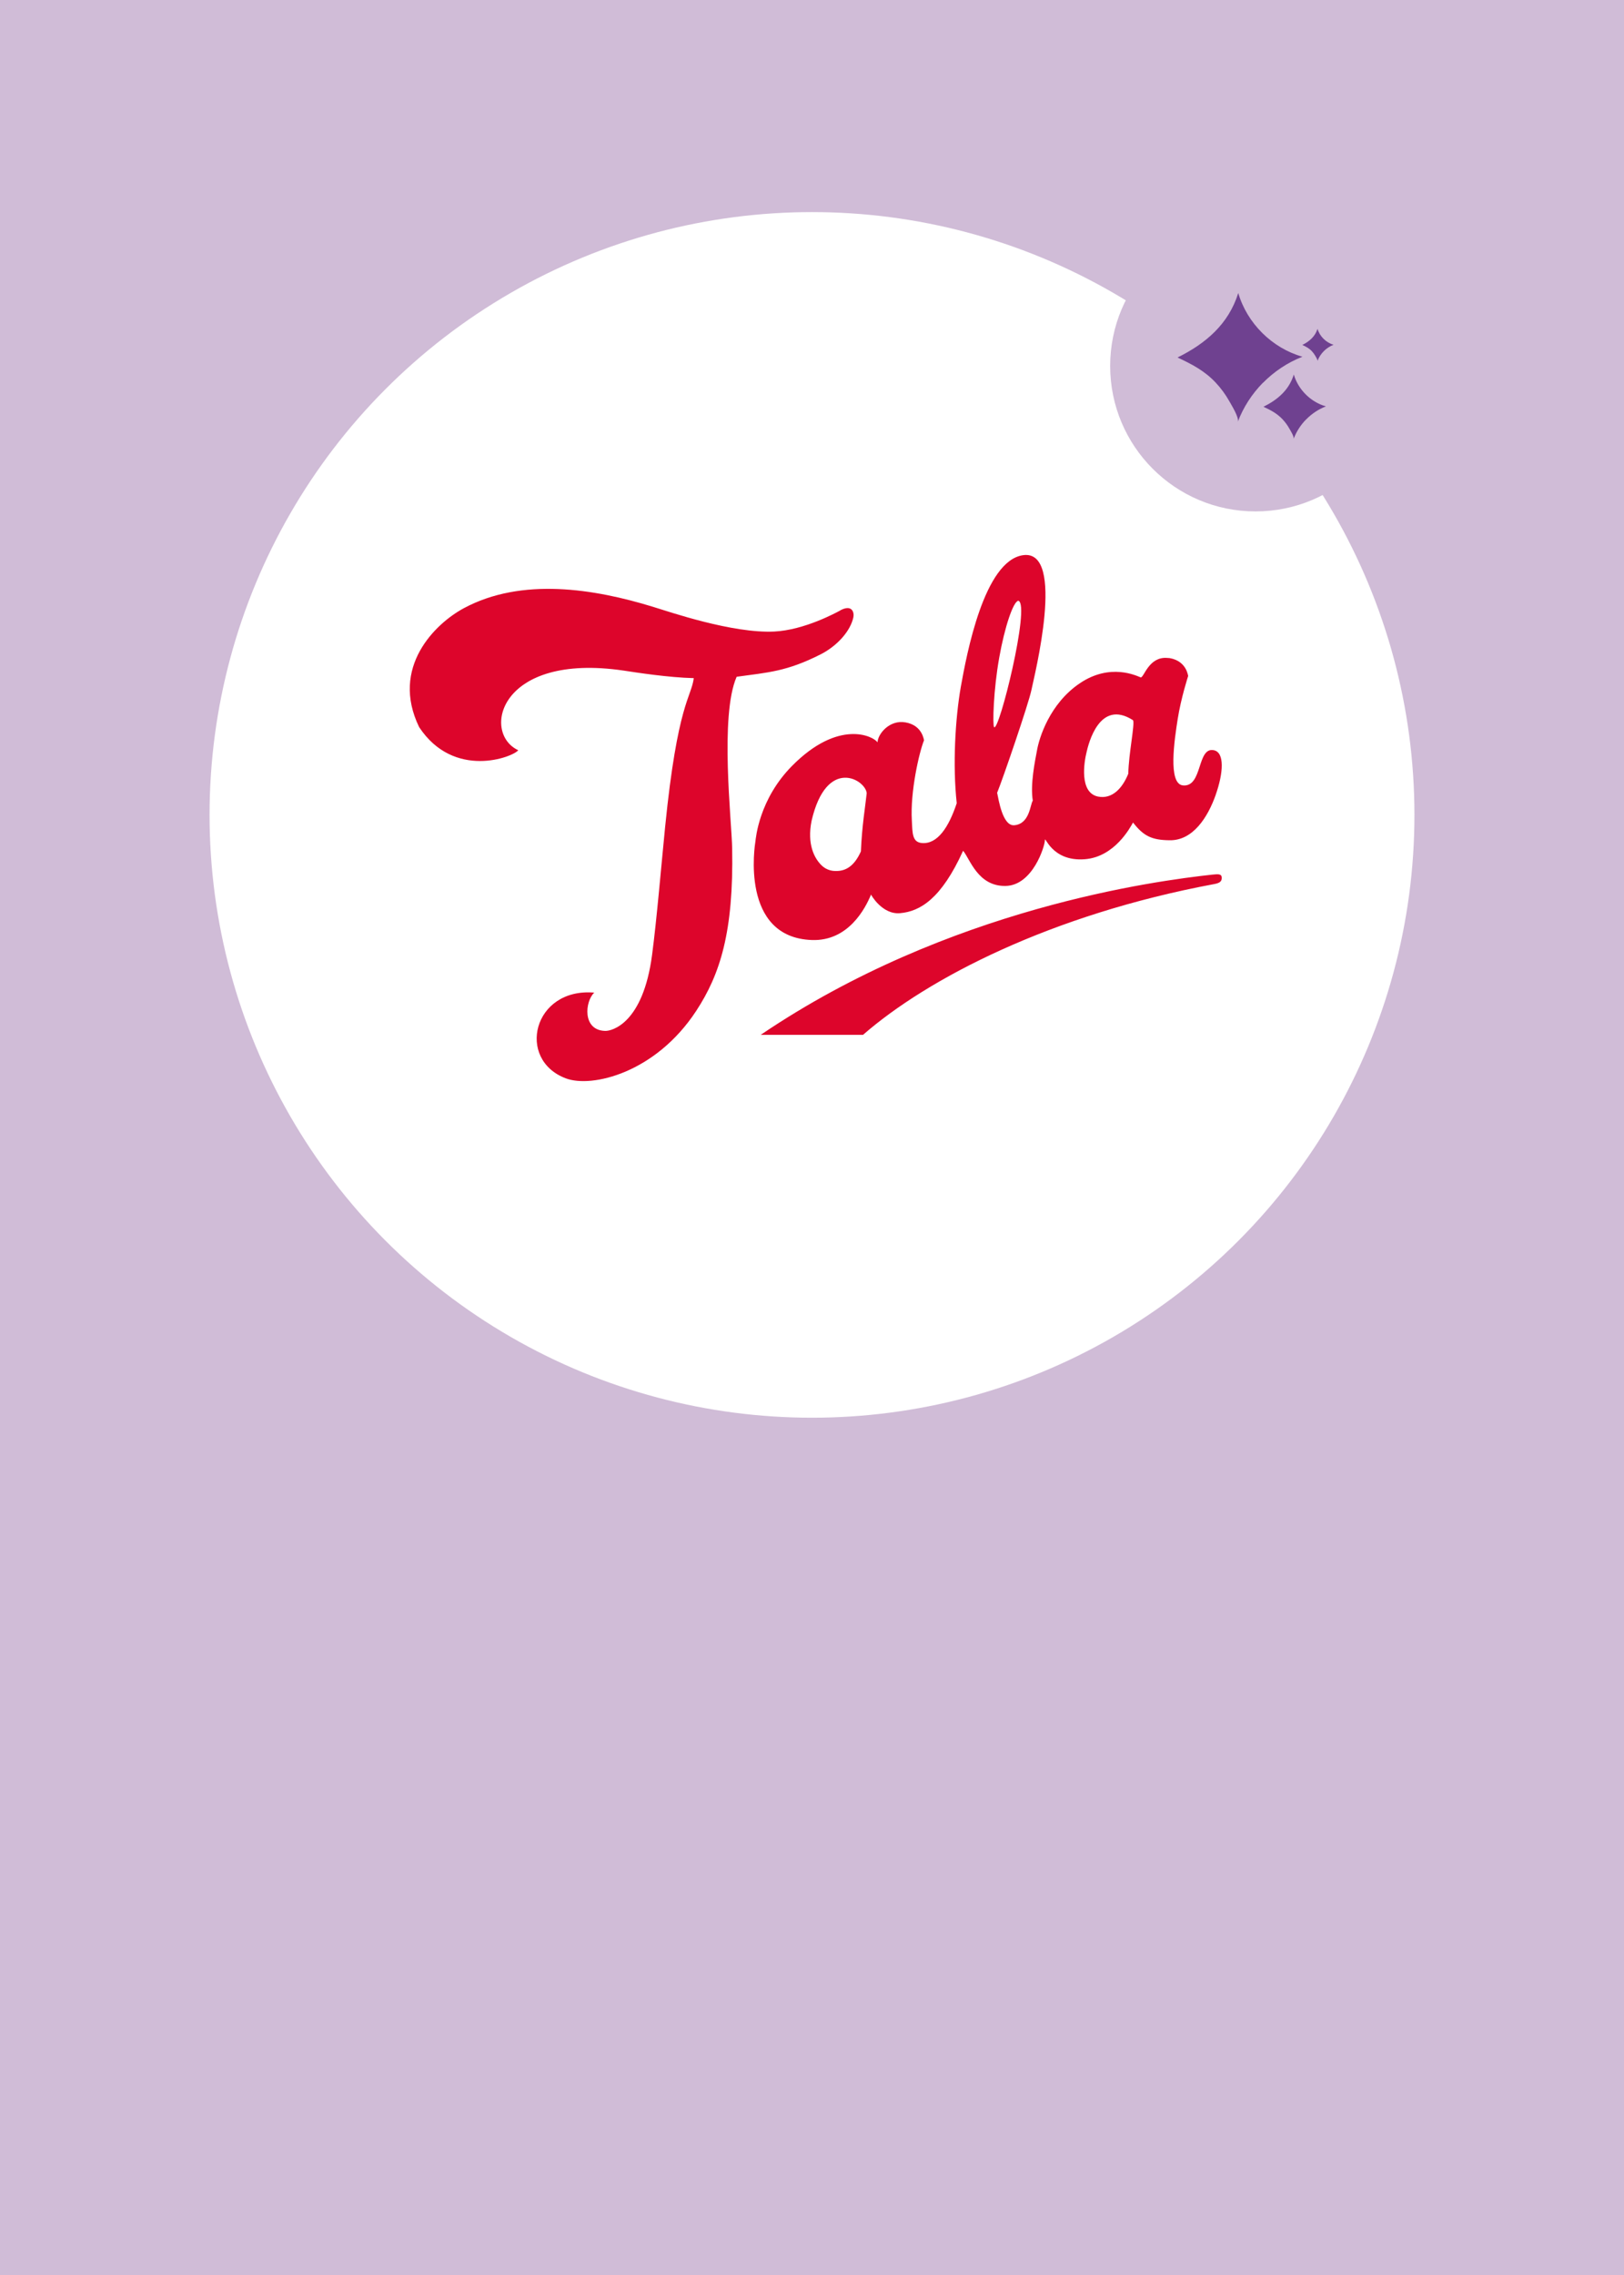
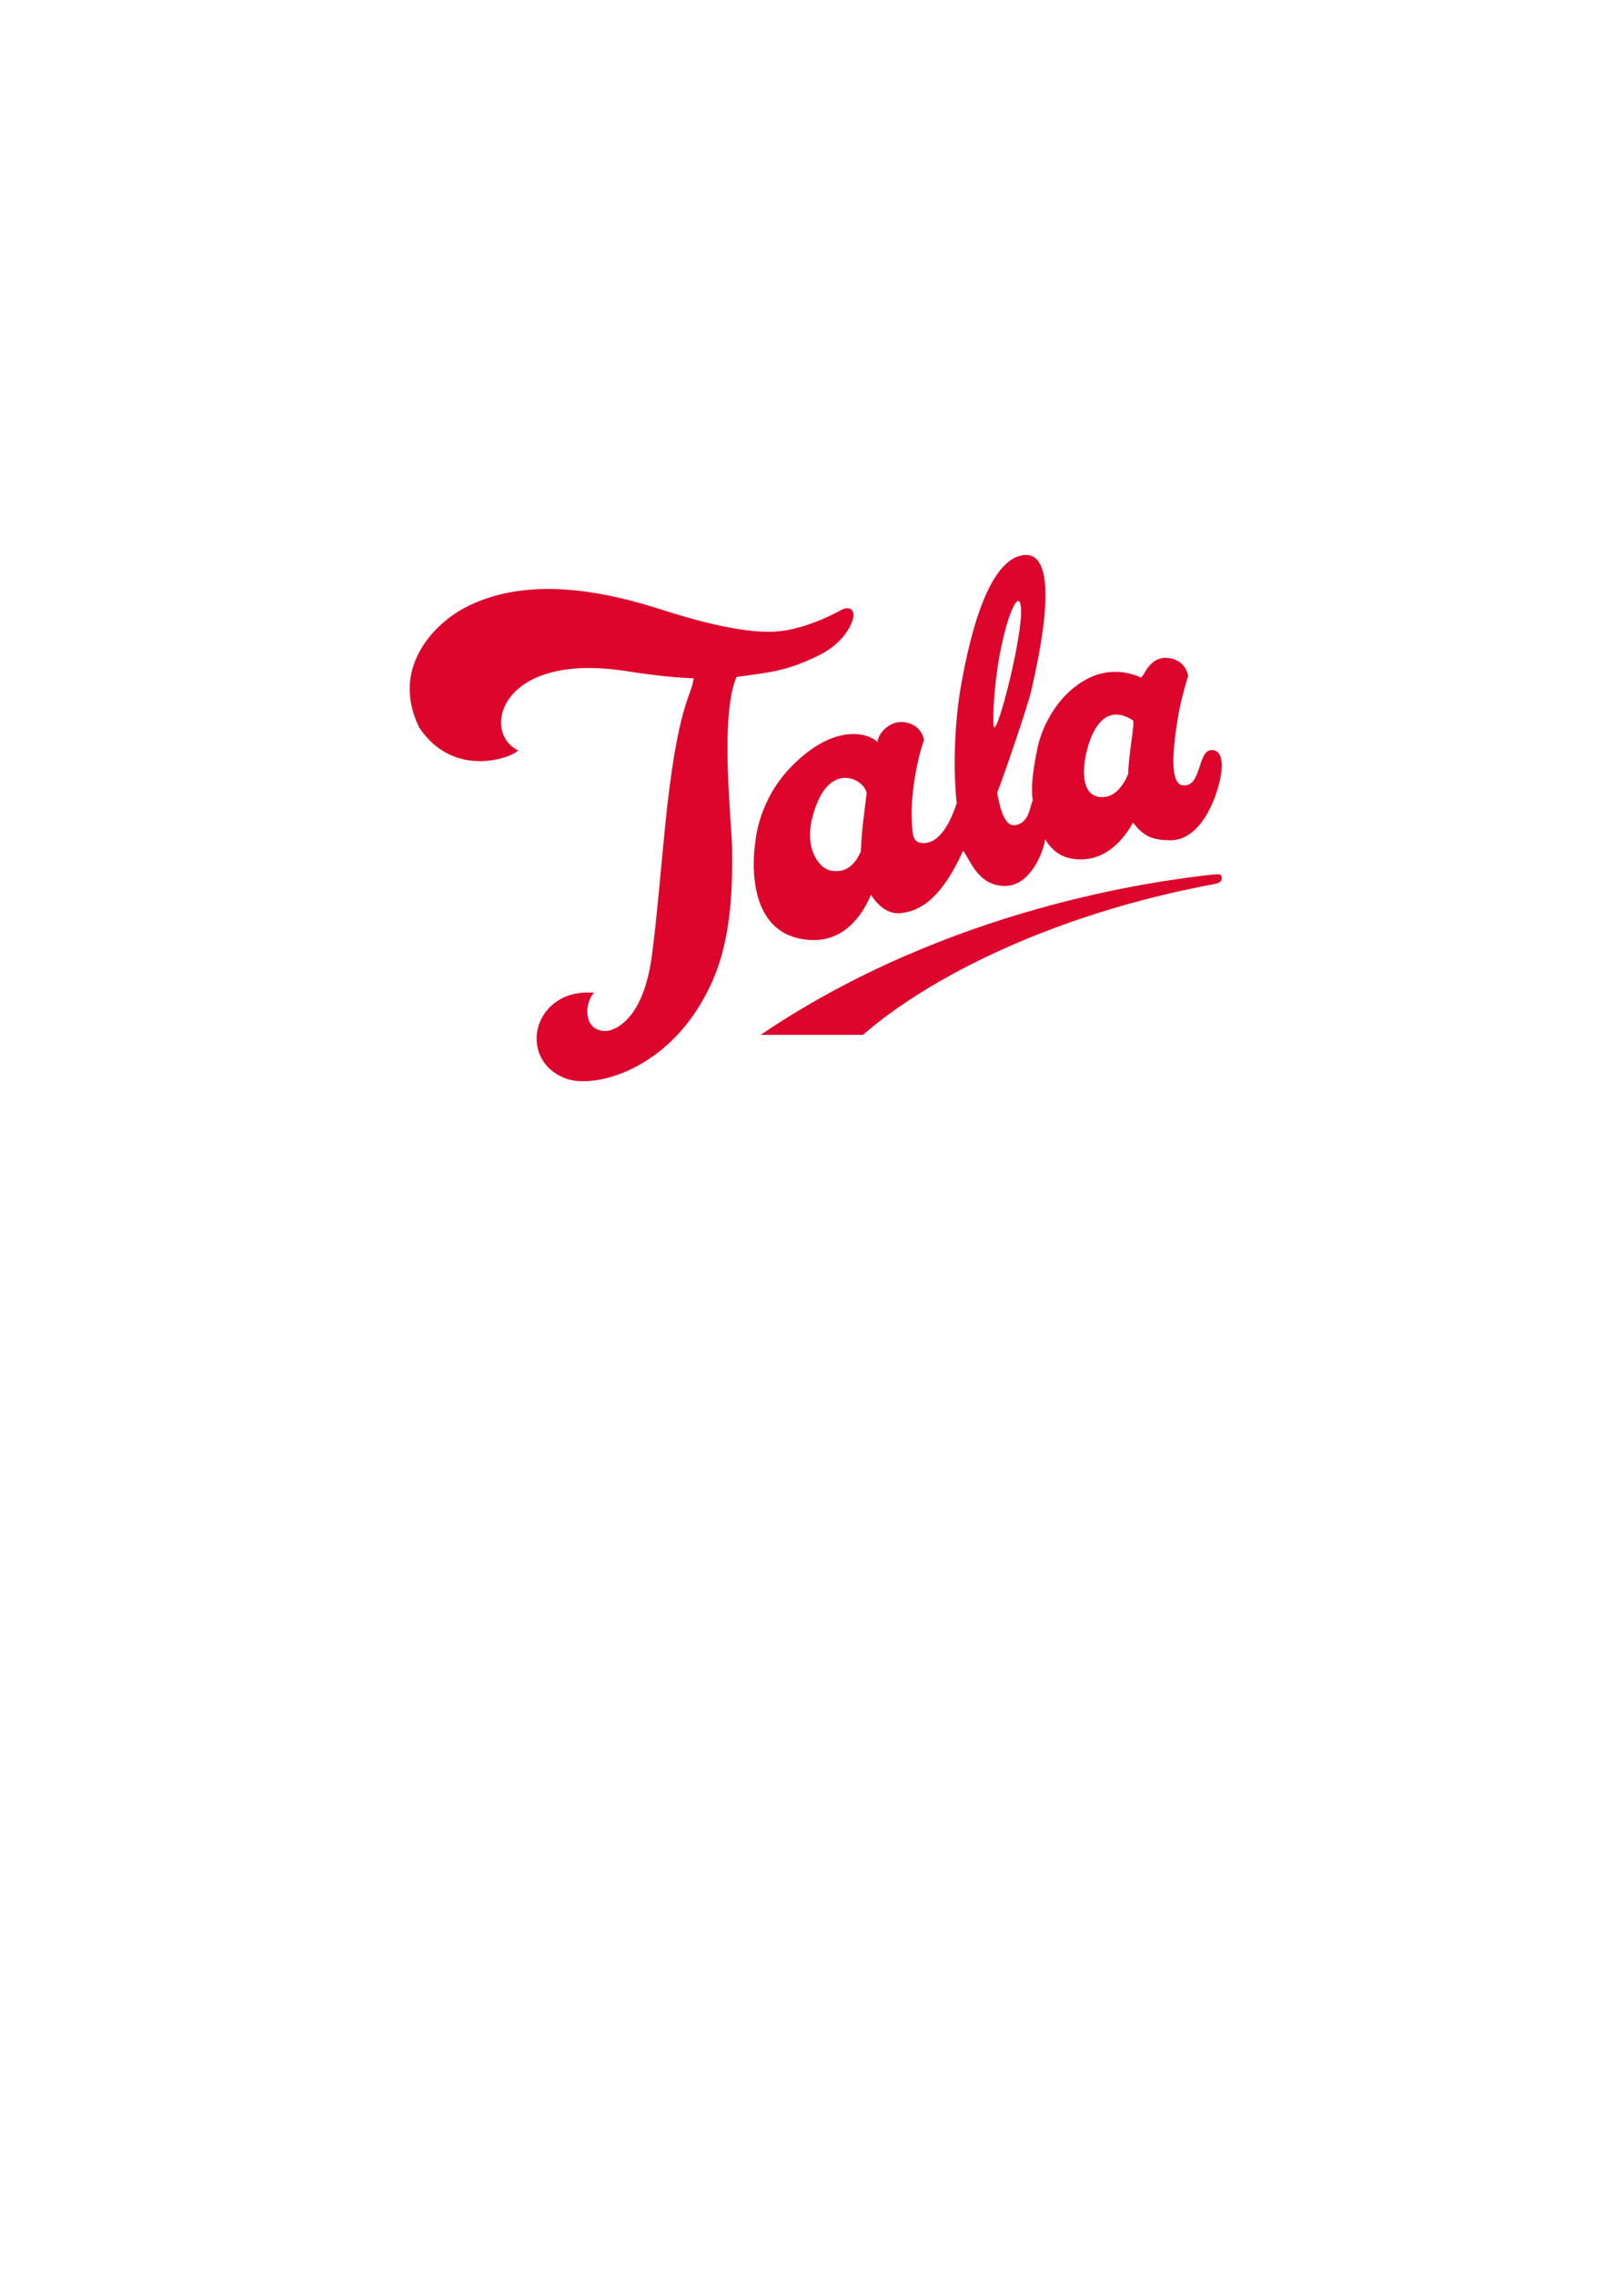
<svg xmlns="http://www.w3.org/2000/svg" id="Laag_1" data-name="Laag 1" viewBox="0 0 250 350">
  <defs>
    <style>
      .cls-1 {
        fill: #fff;
      }

      .cls-2 {
        fill: #d0bcd7;
      }

      .cls-3 {
        fill: #6f4190;
      }

      .cls-4 {
        fill: #dd052b;
        fill-rule: evenodd;
      }
    </style>
  </defs>
-   <rect class="cls-2" x="-8.5" y="-8.5" width="267.01" height="367.01" />
  <circle class="cls-1" cx="125" cy="125.37" r="92.74" />
  <g>
-     <path class="cls-2" d="m215.66,56.3c0,12.36-10.02,22.38-22.38,22.38s-22.38-10.02-22.38-22.38,10.02-22.38,22.38-22.38,22.38,10.02,22.38,22.38" />
-     <path class="cls-3" d="m194.39,58.91c-1.67,1.71-3,3.75-3.84,5.99.24-.64-.99-2.6-1.3-3.16-.59-1.05-1.3-2.02-2.12-2.89-1.69-1.8-3.67-2.83-5.86-3.85,4.34-2.15,7.85-5.12,9.35-9.92,1.35,4.65,5.22,8.49,9.88,9.8-2.29.89-4.38,2.29-6.1,4.04" />
-     <path class="cls-3" d="m201.06,64.53c-.84.85-1.5,1.88-1.92,3,.12-.32-.49-1.3-.65-1.58-.29-.52-.65-1.01-1.06-1.45-.85-.9-1.83-1.41-2.93-1.92,2.17-1.08,3.93-2.56,4.67-4.96.68,2.33,2.61,4.24,4.94,4.9-1.15.44-2.19,1.14-3.05,2.02" />
-     <path class="cls-3" d="m203.77,54.04c-.42.43-.75.94-.96,1.5.06-.16-.25-.65-.33-.79-.15-.26-.33-.5-.53-.72-.42-.45-.92-.71-1.47-.96,1.08-.54,1.96-1.28,2.34-2.48.34,1.16,1.31,2.12,2.47,2.45-.57.22-1.1.57-1.53,1.01" />
-   </g>
-   <path class="cls-4" d="m188.08,135.07c0,.63-.47.81-1.21.95-25.07,4.68-44.03,14.48-54.02,23.19h-15.75c28.94-19.6,61-23.71,69.51-24.65,1.01-.11,1.47-.11,1.47.51Zm-.92-12.82c-1.24,3.54-3.55,7.07-7.08,7.02-2.74-.02-4.04-.63-5.66-2.73-.41.73-2.82,5.3-7.43,5.65-5.15.4-6.14-3.79-6.14-2.92s-1.85,6.96-6.06,7.03c-4.28.07-5.48-4.19-6.53-5.41-3.35,7.37-6.6,9.33-9.71,9.6-2.74.24-4.47-2.82-4.46-2.87-.89,2.18-3.52,7.19-9.09,7-11.12-.38-8.79-14.69-8.71-15.18.07-.48.54-6.46,5.64-11.61,7.16-7.24,12.51-4.59,13.16-3.62.02-1.22,1.79-3.53,4.32-3.07,2.66.47,2.8,2.8,2.84,2.74-.77,1.9-2.14,7.97-1.88,12.34.1,1.96.04,3.37,1.58,3.48,2.37.18,4.1-2.42,5.33-6.13-.64-5.88-.23-12.99.63-17.91.9-5,3.58-19.44,9.61-20.25,6.62-.89,1.67,18.72,1.26,20.74-.41,2.03-4.41,13.71-5.28,15.82.23,1.04.84,5.16,2.65,4.99,2.38-.21,2.43-3.22,2.84-3.78-.41-2.5.34-6.11.65-7.75.32-1.86,1.93-7.19,6.62-10.33,4.68-3.14,8.72-1.12,9.35-.88.51,0,1.24-3.21,4.05-3l.41.03c2.66.47,2.81,2.8,2.84,2.74,0,0-1.1,3.37-1.62,6.67-.48,3.08-1.53,9.93.8,10.17,3.08.32,2.14-5.94,4.76-5.41,1.7.34,1.48,3.5.3,6.85Zm-53.74-.21c-.15-2.08-6.19-5.71-8.49,4.26-.71,3.6.43,5.71,1.49,6.78.95.95,1.99.92,2.32.92,1.4,0,2.74-.67,3.79-3.02.15-3.88.7-7.09.89-8.94Zm23.36-29.62c-.8.07-2.13,4.09-2.95,8.71-.9,4.96-1.05,10.42-.8,10.73.74.87,5.62-18.8,3.75-19.43Zm17.64,18.38c-5.17-3.31-6.86,3.61-7.17,4.99-.34,1.37-1.16,6.16,1.78,6.76,2.21.44,3.78-1.33,4.66-3.52.06-3.12,1.04-7.69.73-8.23Zm-45.04-16.9c-.61.33-5.53,3.03-10.18,3.26-6.45.31-16.14-3.03-18.73-3.82-8.97-2.75-20.13-4.57-29.07.23-4.41,2.37-11.34,9.09-6.88,18.29,5.36,8.11,14.45,4.62,15.26,3.56-5.69-2.64-2.97-15.09,16.24-12.25,1.98.3,6.83,1.06,10.78,1.16-.39,3.01-2.5,3.83-4.41,22.88-.57,5.7-1.3,14.36-2.01,19.7-1.39,10.57-6.2,11.72-7.21,11.69-3.57-.08-3.12-4.56-1.69-5.89-9.43-.79-12.04,10.3-4.38,13.19,3.99,1.51,13.8-.81,20.07-10.37,3.69-5.63,5.78-12.15,5.54-25.03-.07-4.11-1.94-20.4.69-26.38,4.82-.67,7.67-.79,12.93-3.45,2.5-1.27,4.57-3.53,5.04-5.7.15-.75-.19-2.03-2-1.08Z" />
+     </g>
+   <path class="cls-4" d="m188.08,135.07c0,.63-.47.81-1.21.95-25.07,4.68-44.03,14.48-54.02,23.19h-15.75c28.94-19.6,61-23.71,69.51-24.65,1.01-.11,1.47-.11,1.47.51Zm-.92-12.82c-1.24,3.54-3.55,7.07-7.08,7.02-2.74-.02-4.04-.63-5.66-2.73-.41.73-2.82,5.3-7.43,5.65-5.15.4-6.14-3.79-6.14-2.92s-1.85,6.96-6.06,7.03c-4.28.07-5.48-4.19-6.53-5.41-3.35,7.37-6.6,9.33-9.71,9.6-2.74.24-4.47-2.82-4.46-2.87-.89,2.18-3.52,7.19-9.09,7-11.12-.38-8.79-14.69-8.71-15.18.07-.48.54-6.46,5.64-11.61,7.16-7.24,12.51-4.59,13.16-3.62.02-1.22,1.79-3.53,4.32-3.07,2.66.47,2.8,2.8,2.84,2.74-.77,1.9-2.14,7.97-1.88,12.34.1,1.96.04,3.37,1.58,3.48,2.37.18,4.1-2.42,5.33-6.13-.64-5.88-.23-12.99.63-17.91.9-5,3.58-19.44,9.61-20.25,6.62-.89,1.67,18.72,1.26,20.74-.41,2.03-4.41,13.71-5.28,15.82.23,1.04.84,5.16,2.65,4.99,2.38-.21,2.43-3.22,2.84-3.78-.41-2.5.34-6.11.65-7.75.32-1.86,1.93-7.19,6.62-10.33,4.68-3.14,8.72-1.12,9.35-.88.51,0,1.24-3.21,4.05-3l.41.03c2.66.47,2.81,2.8,2.84,2.74,0,0-1.1,3.37-1.62,6.67-.48,3.08-1.53,9.93.8,10.17,3.08.32,2.14-5.94,4.76-5.41,1.7.34,1.48,3.5.3,6.85m-53.74-.21c-.15-2.08-6.19-5.71-8.49,4.26-.71,3.6.43,5.71,1.49,6.78.95.95,1.99.92,2.32.92,1.4,0,2.74-.67,3.79-3.02.15-3.88.7-7.09.89-8.94Zm23.36-29.62c-.8.07-2.13,4.09-2.95,8.71-.9,4.96-1.05,10.42-.8,10.73.74.87,5.62-18.8,3.75-19.43Zm17.64,18.38c-5.17-3.31-6.86,3.61-7.17,4.99-.34,1.37-1.16,6.16,1.78,6.76,2.21.44,3.78-1.33,4.66-3.52.06-3.12,1.04-7.69.73-8.23Zm-45.04-16.9c-.61.33-5.53,3.03-10.18,3.26-6.45.31-16.14-3.03-18.73-3.82-8.97-2.75-20.13-4.57-29.07.23-4.41,2.37-11.34,9.09-6.88,18.29,5.36,8.11,14.45,4.62,15.26,3.56-5.69-2.64-2.97-15.09,16.24-12.25,1.98.3,6.83,1.06,10.78,1.16-.39,3.01-2.5,3.83-4.41,22.88-.57,5.7-1.3,14.36-2.01,19.7-1.39,10.57-6.2,11.72-7.21,11.69-3.57-.08-3.12-4.56-1.69-5.89-9.43-.79-12.04,10.3-4.38,13.19,3.99,1.51,13.8-.81,20.07-10.37,3.69-5.63,5.78-12.15,5.54-25.03-.07-4.11-1.94-20.4.69-26.38,4.82-.67,7.67-.79,12.93-3.45,2.5-1.27,4.57-3.53,5.04-5.7.15-.75-.19-2.03-2-1.08Z" />
</svg>